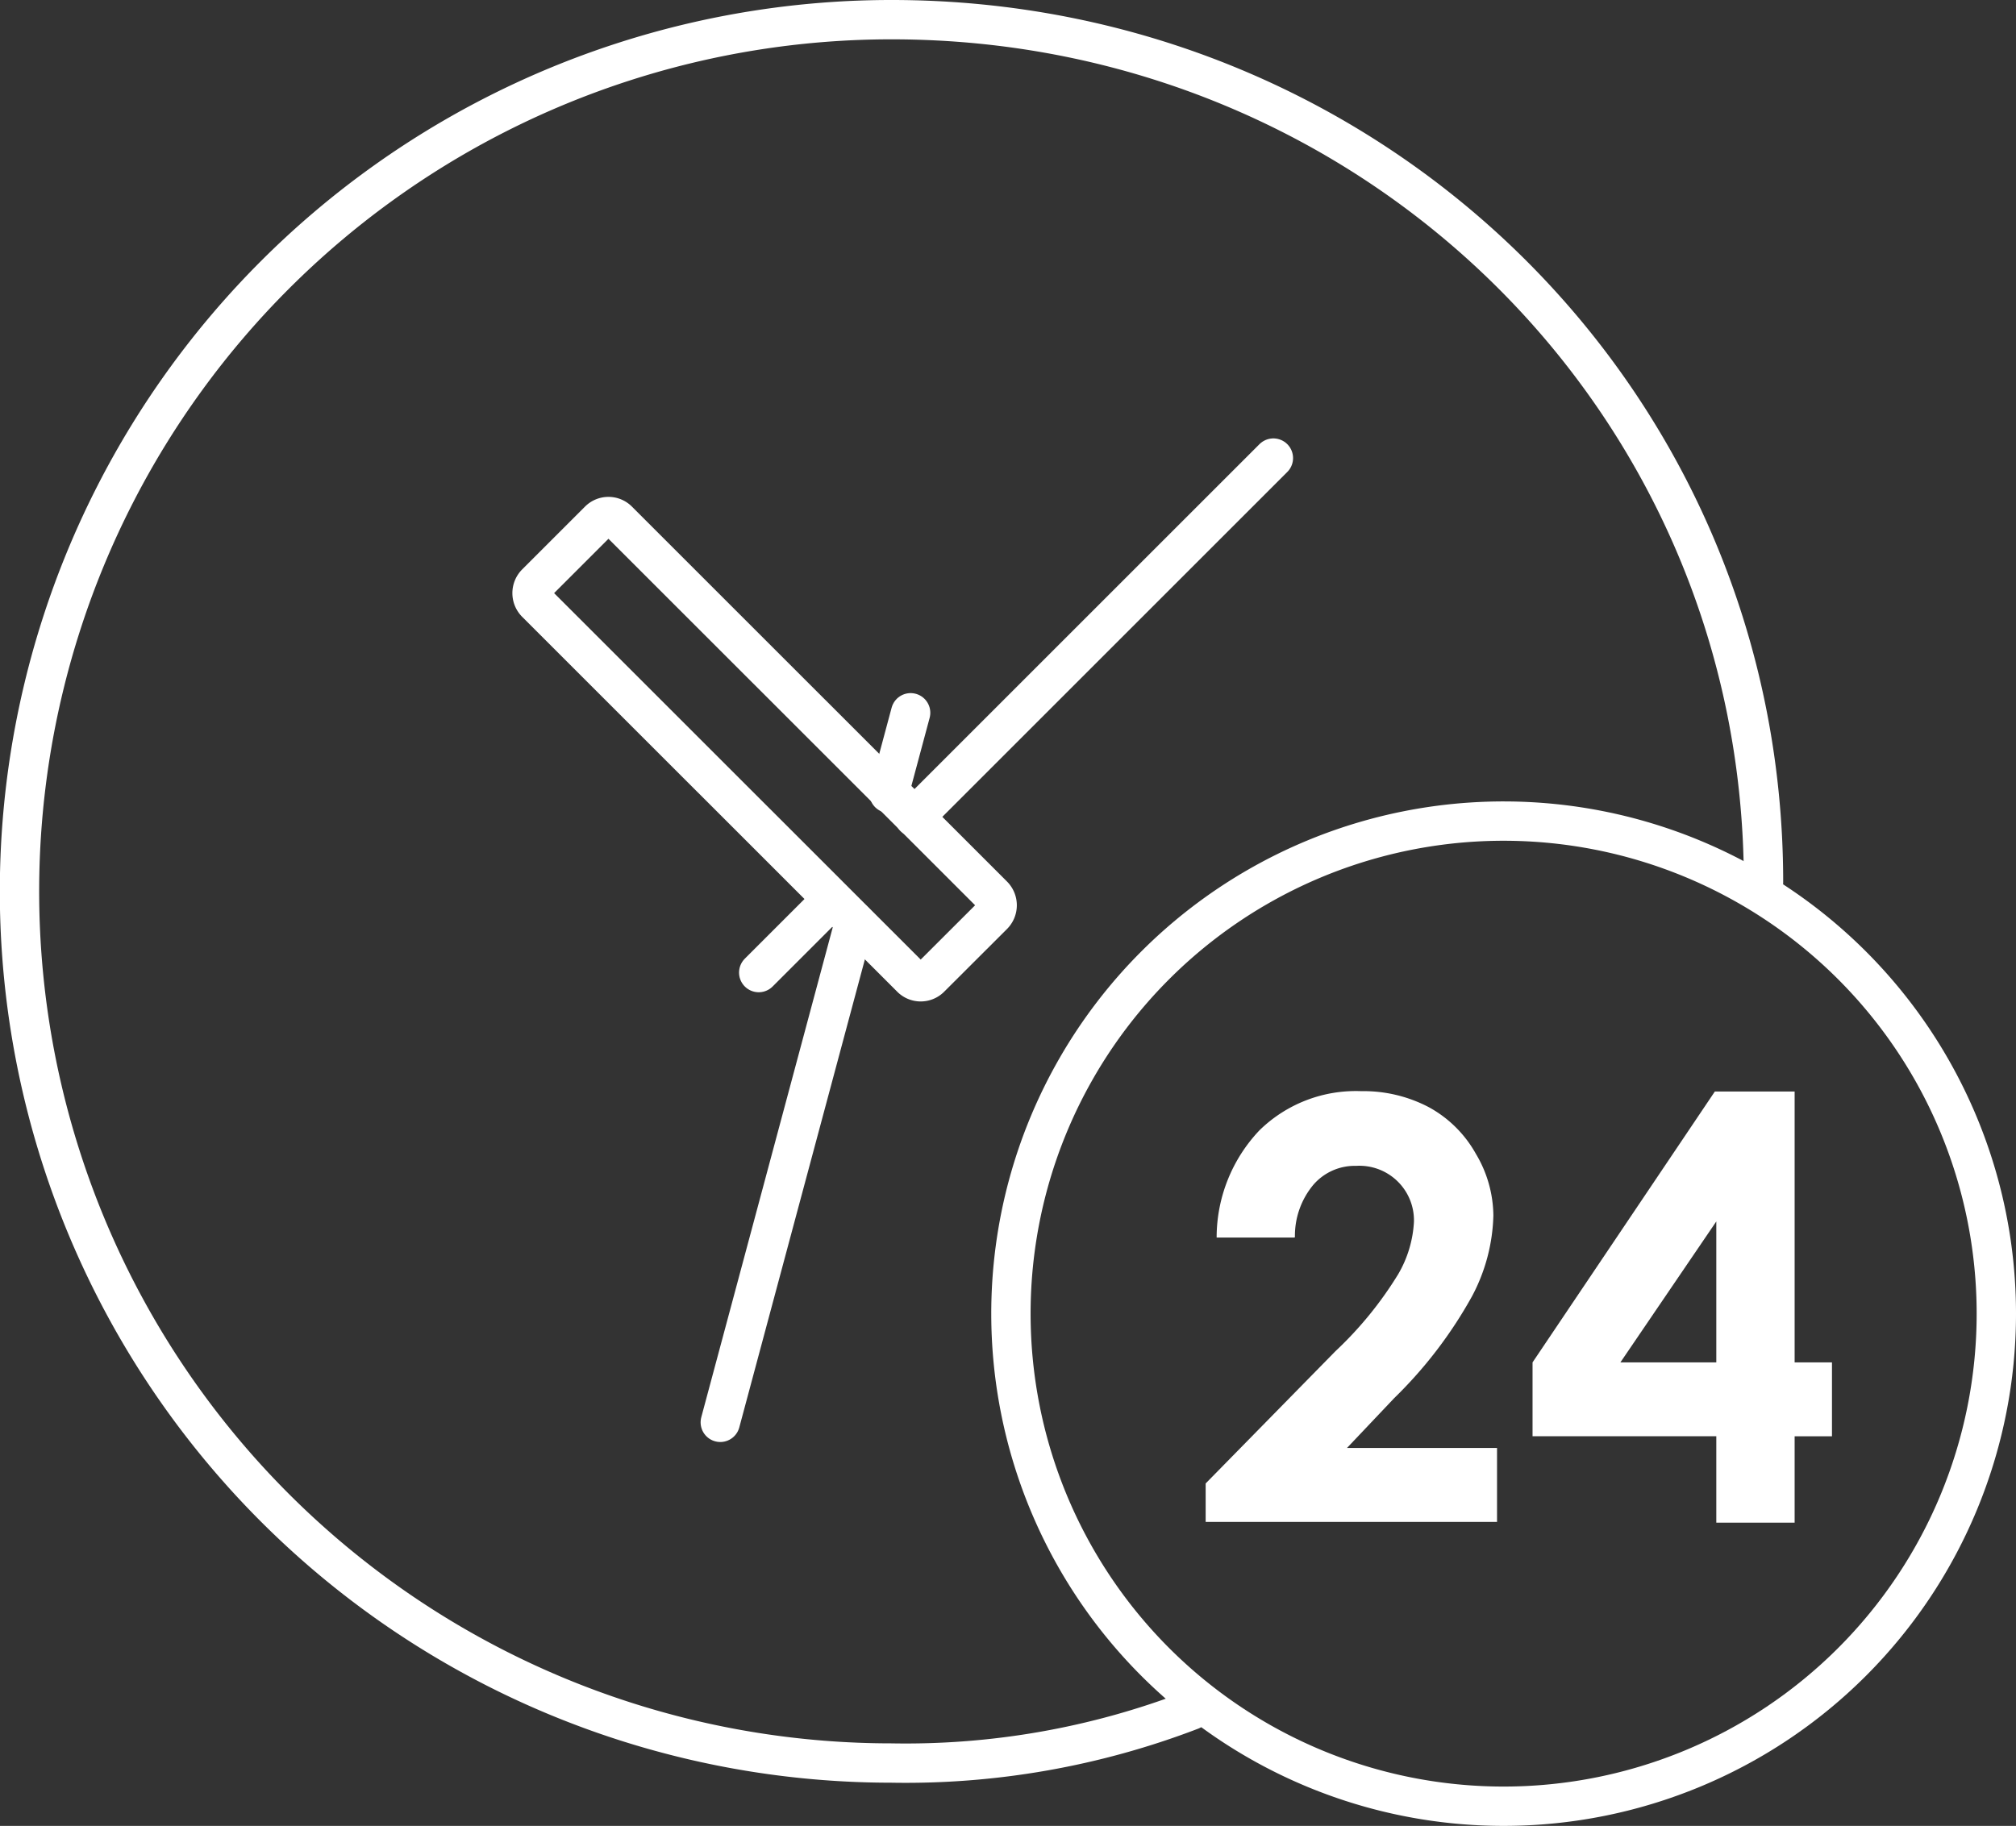
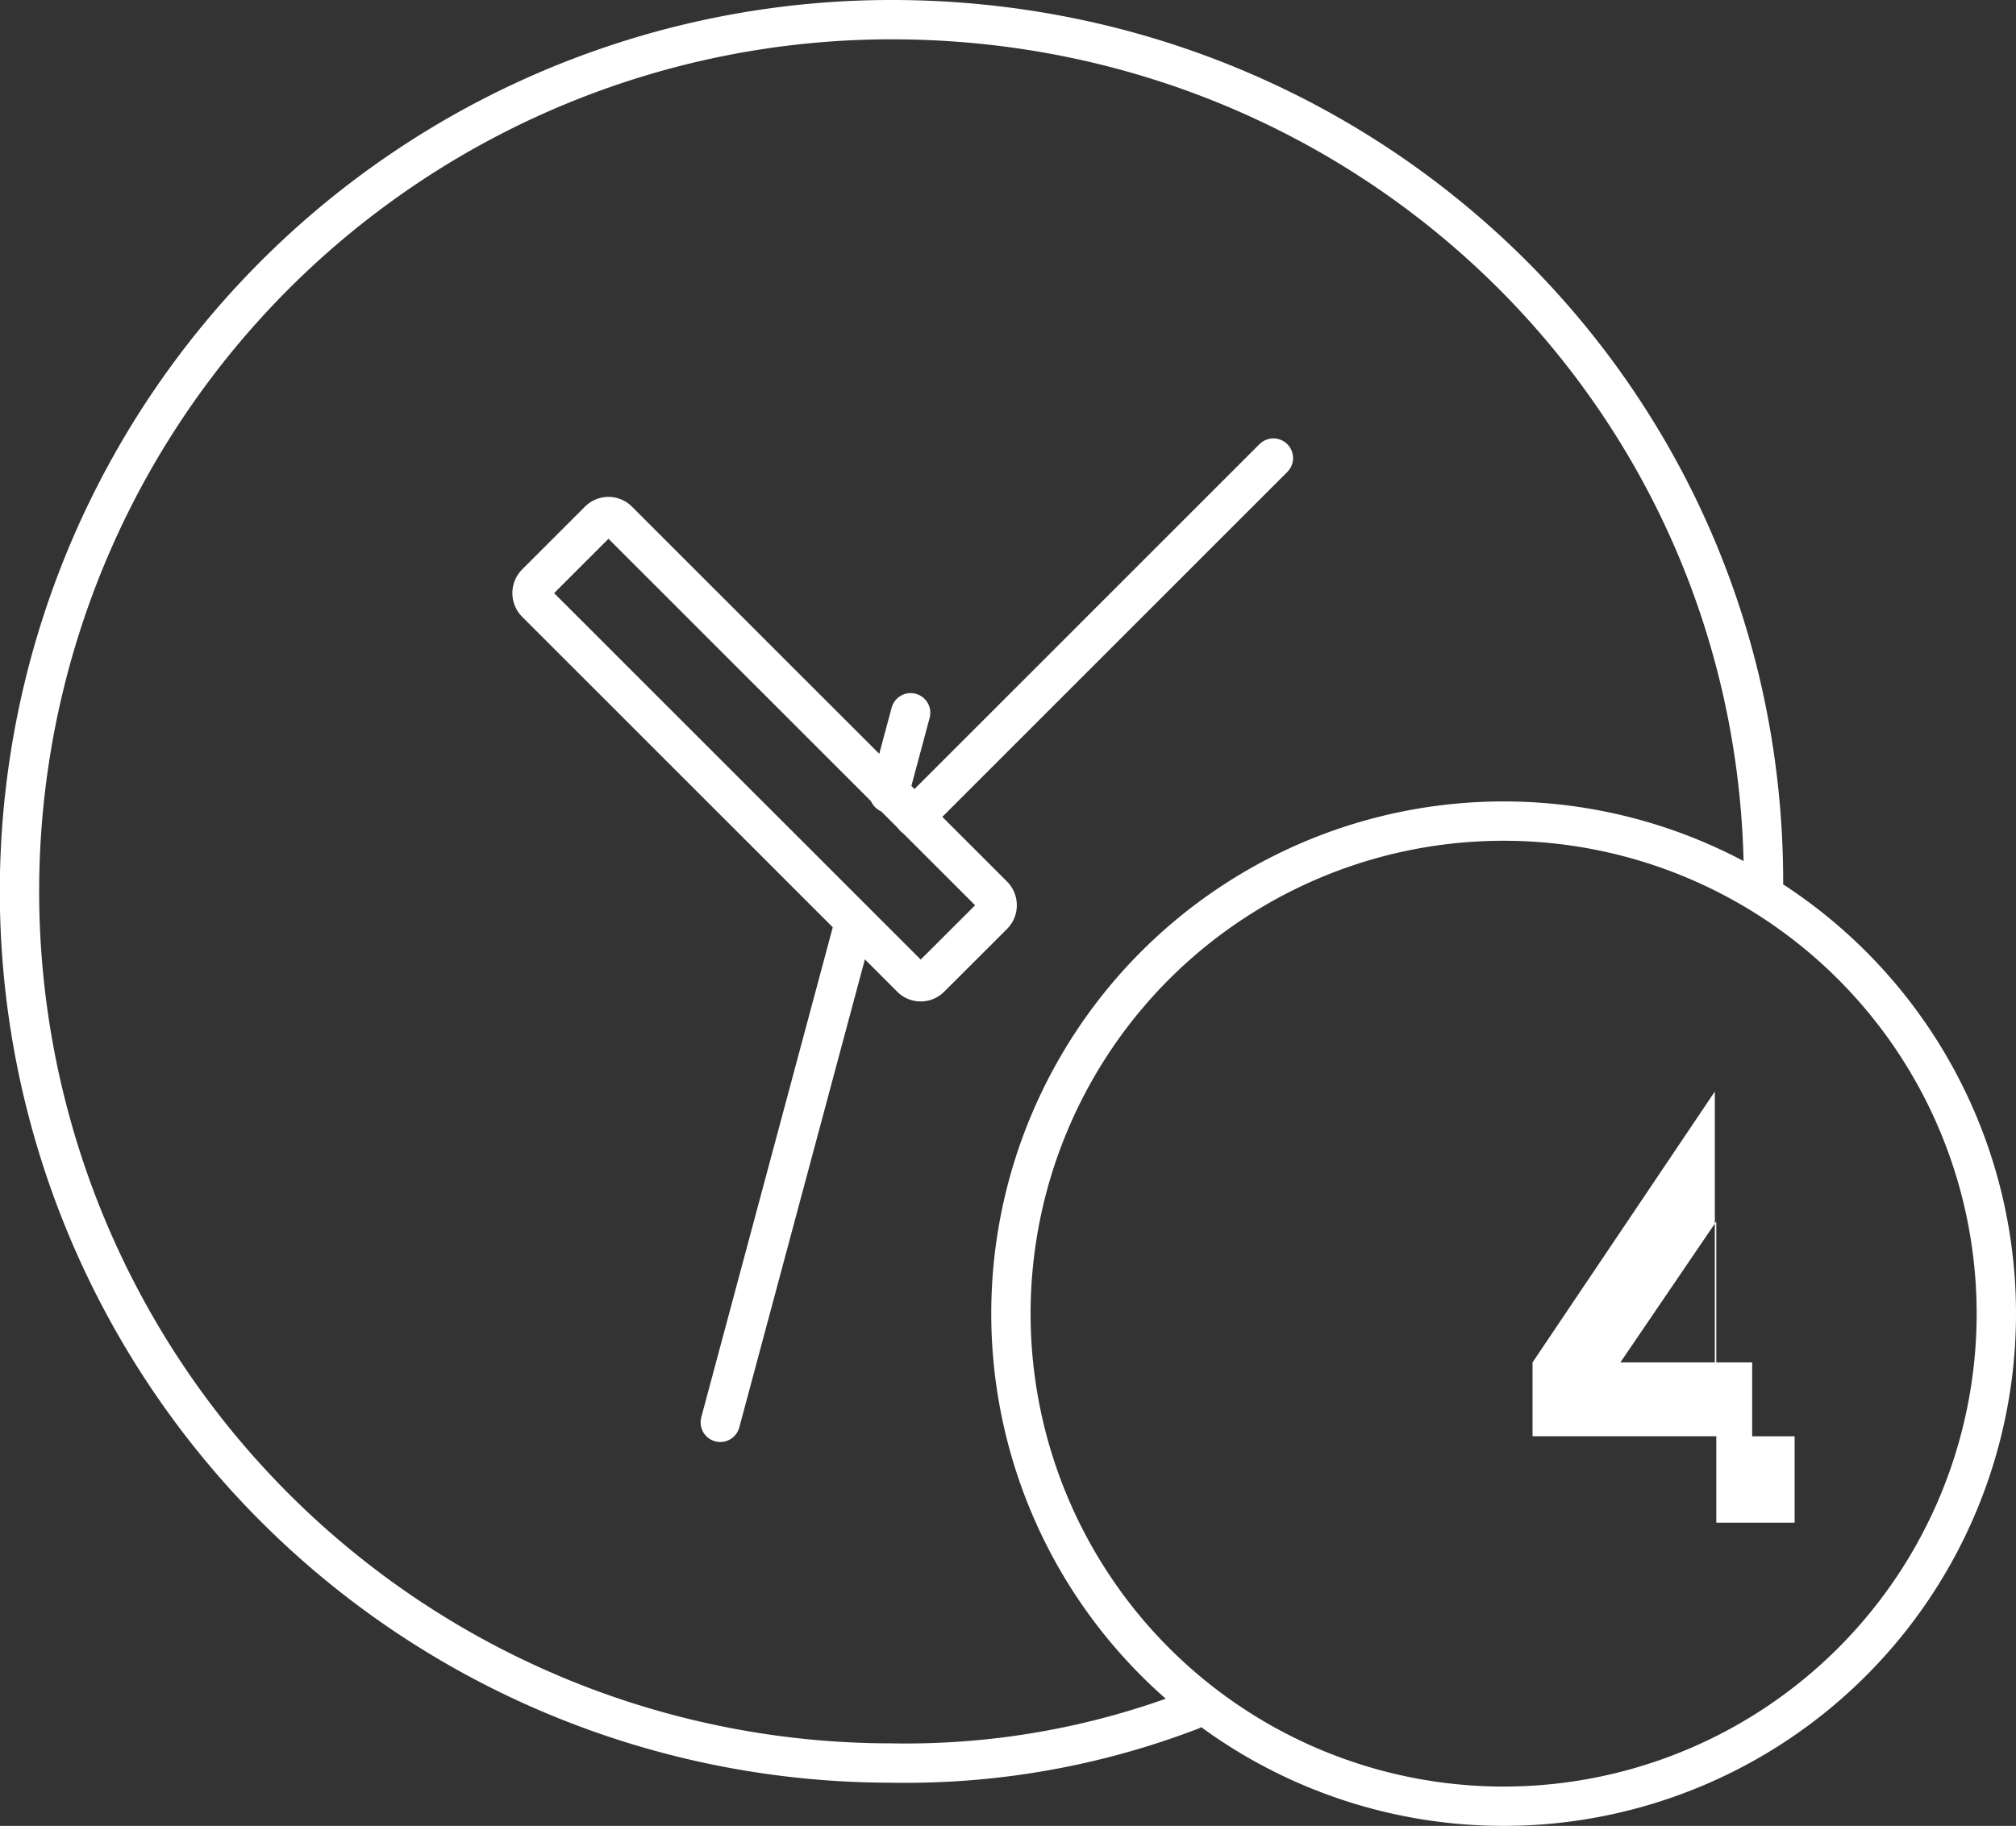
<svg xmlns="http://www.w3.org/2000/svg" viewBox="0 0 153.727 139.268">
  <rect x="0" y="0" width="153.727" height="139.268" fill="#333333" stroke="none" />
  <g id="客户经理24_5_即时支持" data-name="客户经理24×5 即时支持" transform="translate(1.5 1.5)">
    <path id="路径_5339" data-name="路径 5339" d="M90.07,129.705a60.747,60.747,0,0,1-22.86,4.019A66.487,66.487,0,0,1,67.237.75c36.733,0,66.487,29.085,66.487,65.789" transform="translate(-0.75 -0.75)" fill="none" stroke="#fff" stroke-linecap="round" stroke-linejoin="round" stroke-width="3" />
    <path id="路径_5340" data-name="路径 5340" d="M65.4,22.65A37.57,37.57,0,1,1,27.83,60.22,37.566,37.566,0,0,1,65.4,22.65h0Z" transform="translate(47.757 38.478)" fill="none" stroke="#fff" stroke-linecap="round" stroke-linejoin="round" stroke-width="3" />
    <line id="直线_410" data-name="直线 410" x1="27.382" y2="27.382" transform="translate(68.218 33.439)" fill="none" stroke="#fff" stroke-linecap="round" stroke-linejoin="round" stroke-width="3" />
    <line id="直线_411" data-name="直线 411" x1="1.647" y2="6.141" transform="translate(66.292 52.866)" fill="none" stroke="#fff" stroke-linecap="round" stroke-linejoin="round" stroke-width="3" />
    <path id="路径_5341" data-name="路径 5341" d="M21.314,14.642,49.9,43.224a1.061,1.061,0,0,1,0,1.507L45.123,49.5a1.028,1.028,0,0,1-1.479,0L15.062,20.922a1.061,1.061,0,0,1,0-1.507l4.773-4.773a1.028,1.028,0,0,1,1.479,0Z" transform="translate(24.323 23.571)" fill="none" stroke="#fff" stroke-linecap="round" stroke-linejoin="round" stroke-width="3" />
    <line id="直线_412" data-name="直线 412" x1="10.244" y2="38.184" transform="translate(53.424 68.804)" fill="none" stroke="#fff" stroke-linecap="round" stroke-linejoin="round" stroke-width="3" />
-     <line id="直线_413" data-name="直线 413" x1="5.582" y2="5.582" transform="translate(56.355 67.101)" fill="none" stroke="#fff" stroke-linecap="round" stroke-linejoin="round" stroke-width="3" />
-     <path id="路径_5342" data-name="路径 5342" d="M39.933,41.195H33.987a11.881,11.881,0,0,1,3.266-8.178,10.5,10.5,0,0,1,7.76-2.987,10.7,10.7,0,0,1,5.164,1.228A9.086,9.086,0,0,1,53.749,34.8a9.323,9.323,0,0,1,1.34,4.717,13.825,13.825,0,0,1-1.619,6.141,33.443,33.443,0,0,1-5.945,7.788l-3.6,3.8H55.368v5.638H33.15V59.952l9.909-10.1a28.276,28.276,0,0,0,4.773-5.862,8.823,8.823,0,0,0,1.2-3.991,4.161,4.161,0,0,0-4.41-4.271,4.165,4.165,0,0,0-3.266,1.451,6.074,6.074,0,0,0-1.4,3.964Z" transform="translate(57.286 51.697)" fill="#fff" />
-     <path id="路径_5343" data-name="路径 5343" d="M55.98,30.04h6.085V50.7h2.847v5.638H62.065v6.587H56.092V56.333H42.08V50.7L55.98,30.04ZM56.092,50.7V39.949L48.779,50.7Z" transform="translate(73.282 51.715)" fill="#fff" />
+     <path id="路径_5343" data-name="路径 5343" d="M55.98,30.04V50.7h2.847v5.638H62.065v6.587H56.092V56.333H42.08V50.7L55.98,30.04ZM56.092,50.7V39.949L48.779,50.7Z" transform="translate(73.282 51.715)" fill="#fff" />
  </g>
</svg>